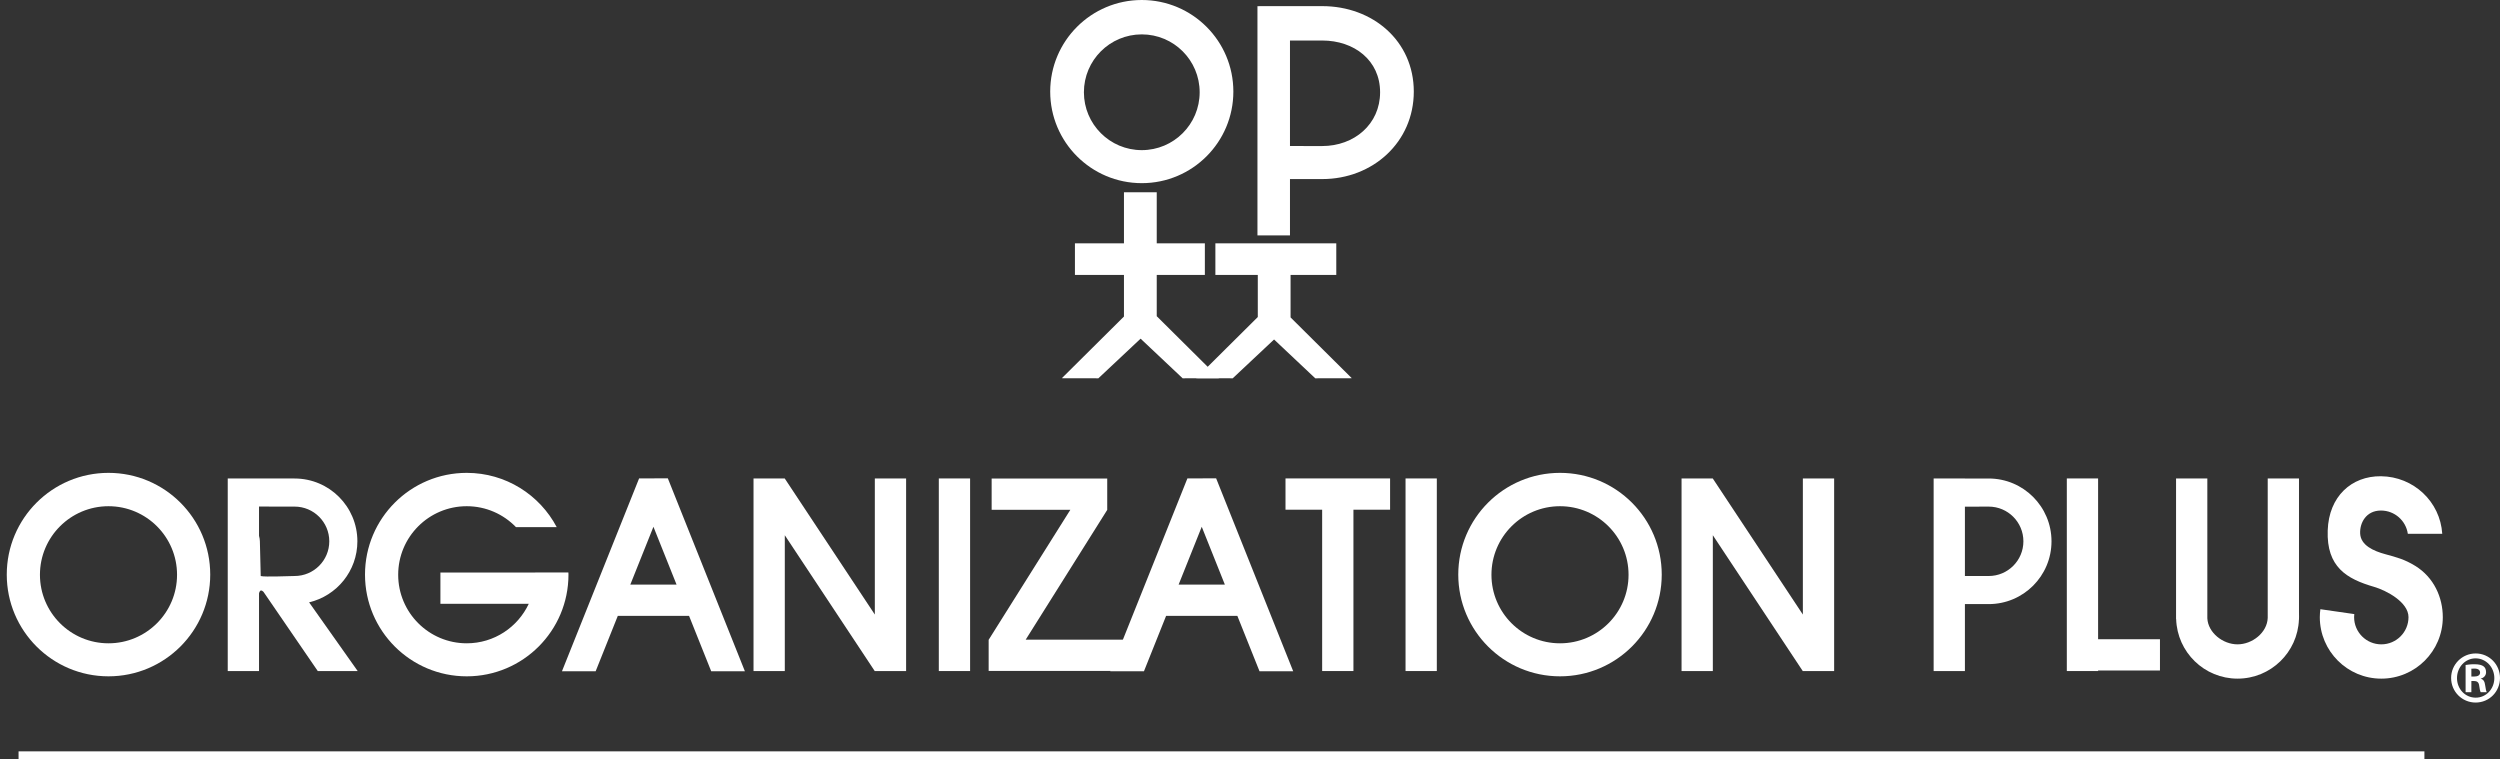
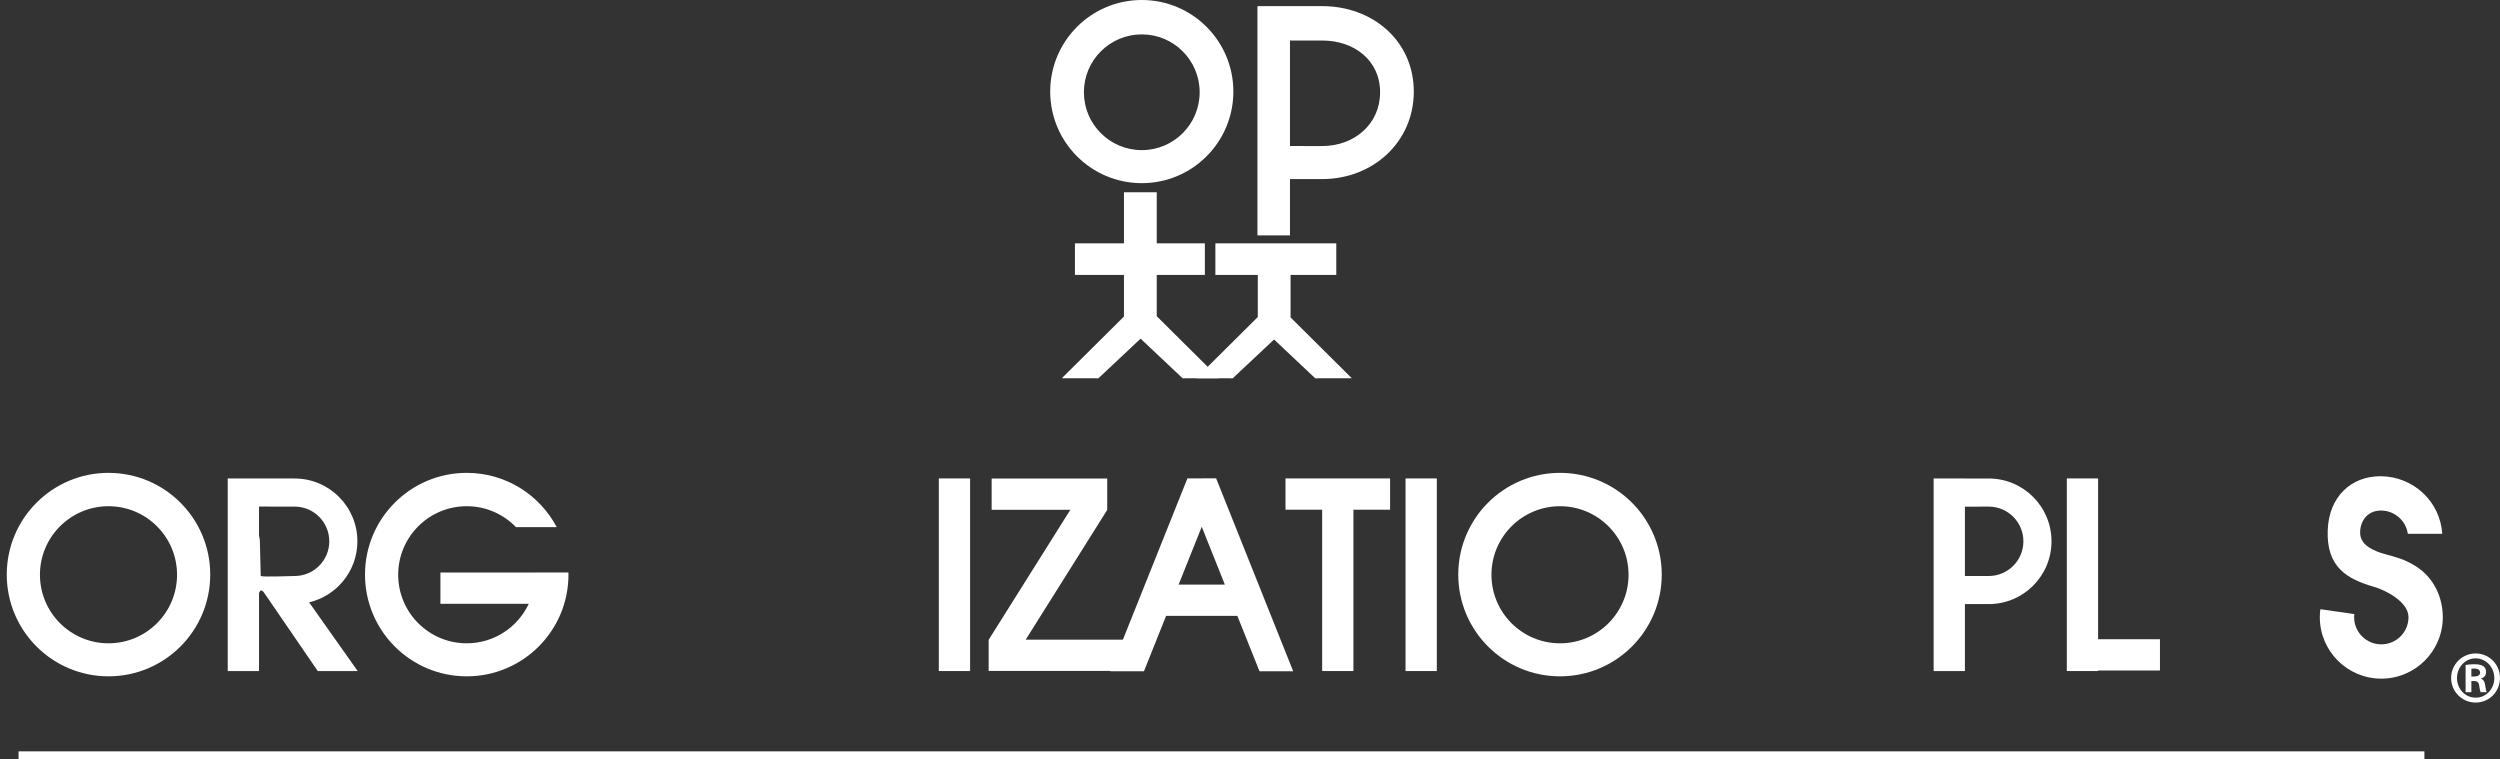
<svg xmlns="http://www.w3.org/2000/svg" version="1.1" x="0px" y="0px" width="539.672px" height="163.904px" viewBox="0 0 539.672 163.904" enable-background="new 0 0 539.672 163.904" xml:space="preserve">
  <rect x="0" y="0" width="539.672" height="163.904" fill="#333333" stroke="none" />
  <g id="Layer_1" display="none">
</g>
  <g id="Layer_2">
    <path fill="#FFFFFF" d="M246.475,0c-10.918,0-19.769,8.851-19.769,19.769s8.851,19.769,19.769,19.769s19.769-8.851,19.769-19.769   S257.393,0,246.475,0z M246.475,32.409c-6.9,0-12.493-5.594-12.493-12.493c0-6.9,5.593-12.494,12.493-12.494   c6.9,0,12.494,5.593,12.494,12.494C258.969,26.815,253.375,32.409,246.475,32.409z" />
    <path fill="#FFFFFF" d="M285.425,1.323c-0.044,0-0.086,0.005-13.577,0.005v0.007h-0.403v49.478h7.021V38.65   c6.862,0,6.916,0.006,6.959,0.006c10.918,0,19.77-7.969,19.77-18.887S296.343,1.323,285.425,1.323z M285.425,31.527   c-0.043,0-0.097-0.005-6.959-0.005V8.75c6.883-0.001,6.924-0.004,6.959-0.004c6.9,0,12.494,4.271,12.494,11.171   C297.919,26.815,292.326,31.527,285.425,31.527z" />
    <polygon fill="#FFFFFF" points="249.704,68.258 249.704,59.351 260.092,59.351 260.092,52.534 249.704,52.534 249.704,41.498    242.628,41.498 242.628,52.534 232.045,52.534 232.045,59.351 242.628,59.351 242.628,68.327 229.212,81.648 237.103,81.664    246.218,73.108 255.298,81.664 263.189,81.648  " />
    <polygon fill="#FFFFFF" points="291.814,81.648 278.594,68.521 278.594,59.351 288.462,59.351 288.462,52.534 262.363,52.534    262.363,59.351 271.518,59.351 271.518,68.436 258.212,81.648 266.103,81.664 275.03,73.284 283.923,81.664  " />
    <path fill="#FFFFFF" d="M23.421,102.076c-12.129,0-21.961,9.832-21.961,21.961s9.832,21.961,21.961,21.961   s21.961-9.832,21.961-21.961S35.55,102.076,23.421,102.076z M23.421,138.87c-8.173,0-14.798-6.625-14.798-14.797   s6.625-14.797,14.798-14.797c8.172,0,14.797,6.625,14.797,14.797S31.593,138.87,23.421,138.87z" />
    <path fill="#FFFFFF" d="M336.756,102.076c-12.129,0-21.961,9.832-21.961,21.961s9.832,21.961,21.961,21.961   s21.961-9.832,21.961-21.961S348.885,102.076,336.756,102.076z M336.756,138.87c-8.174,0-14.799-6.625-14.799-14.797   s6.625-14.797,14.799-14.797c8.172,0,14.797,6.625,14.797,14.797S344.928,138.87,336.756,138.87z" />
    <path fill="#FFFFFF" d="M122.697,123.571h-7.162c0,0.004,0,0.009,0,0.014H95.072v6.753h19.073   c-2.361,5.036-7.461,8.532-13.391,8.532c-8.173,0-14.798-6.625-14.798-14.797s6.625-14.797,14.798-14.797   c4.178,0,7.944,1.738,10.635,4.523h8.793c-3.681-6.97-10.998-11.722-19.428-11.722c-12.129,0-21.961,9.832-21.961,21.961   s9.832,21.961,21.961,21.961s21.961-9.832,21.961-21.961C122.716,123.88,122.7,123.727,122.697,123.571z" />
-     <polygon fill="#FFFFFF" points="195.601,103.281 188.848,103.281 188.848,132.662 169.414,103.309 169.414,103.281    162.661,103.281 162.661,144.857 169.414,144.857 169.414,115.541 188.84,144.882 188.876,144.857 195.601,144.857  " />
-     <polygon fill="#FFFFFF" points="395.934,103.281 389.182,103.281 389.182,132.662 369.748,103.309 369.748,103.281    362.994,103.281 362.994,144.857 369.748,144.857 369.748,115.541 389.174,144.882 389.211,144.857 395.934,144.857  " />
    <rect x="202.661" y="103.281" fill="#FFFFFF" width="6.753" height="41.576" />
    <polygon fill="#FFFFFF" points="221.411,138.087 239.027,110.053 239.016,110.046 239.016,103.303 214.065,103.303    214.065,110.056 231.05,110.056 213.436,138.087 213.419,138.087 213.419,138.113 213.417,138.116 213.419,138.117 213.419,144.84    243.995,144.84 243.995,138.087  " />
    <polygon fill="#FFFFFF" points="300.076,103.277 277.5,103.277 277.5,110.029 285.412,110.029 285.412,144.857 292.164,144.857    292.164,110.029 300.076,110.029  " />
    <rect x="303.412" y="103.281" fill="#FFFFFF" width="6.752" height="41.576" />
    <polygon fill="#FFFFFF" points="466.268,137.989 452.914,137.989 452.914,103.281 446.162,103.281 446.162,144.857    452.914,144.857 452.914,144.741 466.268,144.741  " />
    <path fill="#FFFFFF" d="M77.212,144.857l-10.485-14.829c5.973-1.417,10.421-6.772,10.421-13.178   c0-7.487-6.069-13.557-13.557-13.557c-1.973,0-5.327-0.005-7.677-0.008v-0.004h-6.753v41.576h6.753v-16.76   c0.087-0.399,0.278-0.81,0.711-0.542c0.068,0.042,0.157,0.118,0.254,0.207l11.715,17.094H77.212z M63.591,109.359   c4.138,0,7.491,3.354,7.491,7.491c0,4.138-3.354,7.492-7.491,7.492c-1.002,0-6.397,0.249-7.31,0.009l-0.181-7.501   c0-0.368-0.075-0.77-0.186-1.187v-6.314C57.908,109.353,62.27,109.359,63.591,109.359z" />
-     <path fill="#FFFFFF" d="M137.962,103.273l-16.651,41.628h7.273l4.781-11.957h15.38l4.781,11.957h7.273l-16.634-41.644   L137.962,103.273z M146.045,126.192h-9.979l4.99-12.479L146.045,126.192z" />
    <path fill="#FFFFFF" d="M256.324,103.273l-16.651,41.628h7.273l4.781-11.957h15.379l4.781,11.957h7.273l-16.634-41.644   L256.324,103.273z M264.407,126.192h-9.979l4.99-12.479L264.407,126.192z" />
    <path fill="#FFFFFF" d="M429.299,103.294c-0.279,0-0.555,0.025-5.135,0.008v-0.021h-6.752v41.576h6.752v-14.452   c4.58-0.022,4.855,0.002,5.135,0.002c7.486,0,13.557-6.07,13.557-13.557C442.855,109.364,436.785,103.294,429.299,103.294z    M429.299,124.342c-0.279,0-0.559-0.019-5.135-0.008v-14.959c4.578,0.003,4.854-0.015,5.135-0.015c4.137,0,7.49,3.354,7.49,7.491   C436.789,120.988,433.436,124.342,429.299,124.342z" />
-     <path fill="#FFFFFF" d="M496.281,133.416c0.002-0.065,0.01-0.128,0.01-0.193c0-0.42-0.004-0.793-0.01-1.146v-28.795h-6.752v30.112   c-0.113,3.163-3.328,5.7-6.514,5.7c-3.152,0-6.348-2.488-6.521-5.608v-30.205h-6.752v29.86c0,0.028-0.002,0.053-0.002,0.081   c0,0.013,0.002,0.026,0.002,0.039v0.38h0.02c0.223,7.136,6.064,12.856,13.254,12.856c7.16,0,12.98-5.671,13.25-12.764h0.016   V133.416z" />
    <path fill="#FFFFFF" d="M521.348,122.14c-2.266-1.388-3.971-1.836-6.449-2.51c-2.516-0.685-5.264-1.896-5.412-4.416   c-0.135-2.268,1.244-5.005,4.486-5.005c2.951,0,5.387,2.18,5.803,5.017h7.43c-0.443-6.931-6.189-12.35-13.232-12.42   c-6.369-0.063-11.244,4.36-11.494,11.687c-0.271,7.915,4.096,10.47,10,12.188c2.672,0.777,7.441,3.3,7.441,6.542   s-2.629,5.872-5.871,5.872s-5.871-2.629-5.871-5.872c0-0.224,0.016-0.443,0.039-0.661l-7.32-1.053   c-0.072,0.562-0.123,1.132-0.123,1.714c0,7.332,5.943,13.275,13.275,13.275s13.275-5.943,13.275-13.275   C527.324,129.034,525.447,124.648,521.348,122.14z" />
    <path fill="#FFFFFF" d="M521.492,122.235" />
    <rect x="4.006" y="162.194" fill="#FFFFFF" width="519.348" height="1.71" />
    <g>
      <path fill="#FFFFFF" d="M534.432,141.062c2.914,0,5.24,2.373,5.24,5.287c0,2.961-2.326,5.311-5.264,5.311    c-2.914,0-5.287-2.35-5.287-5.311c0-2.914,2.373-5.287,5.287-5.287H534.432z M534.385,142.119c-2.209,0-3.996,1.904-3.996,4.253    c0,2.374,1.787,4.23,4.02,4.23c2.232,0.023,4.041-1.856,4.041-4.23c0-2.35-1.809-4.253-4.041-4.253H534.385z M533.492,149.428    h-1.246v-5.875c0.471-0.07,0.986-0.165,1.879-0.165c1.012,0,1.623,0.165,2.021,0.47c0.33,0.258,0.518,0.658,0.518,1.269    c0,0.705-0.494,1.198-1.129,1.363v0.047c0.518,0.094,0.846,0.564,0.941,1.434c0.117,0.917,0.234,1.269,0.328,1.457h-1.293    c-0.141-0.212-0.234-0.729-0.352-1.528c-0.094-0.634-0.471-0.893-1.105-0.893h-0.562V149.428z M533.492,146.043h0.586    c0.729,0,1.293-0.235,1.293-0.846c0-0.494-0.352-0.87-1.199-0.87c-0.305,0-0.516,0-0.68,0.023V146.043z" />
    </g>
  </g>
</svg>